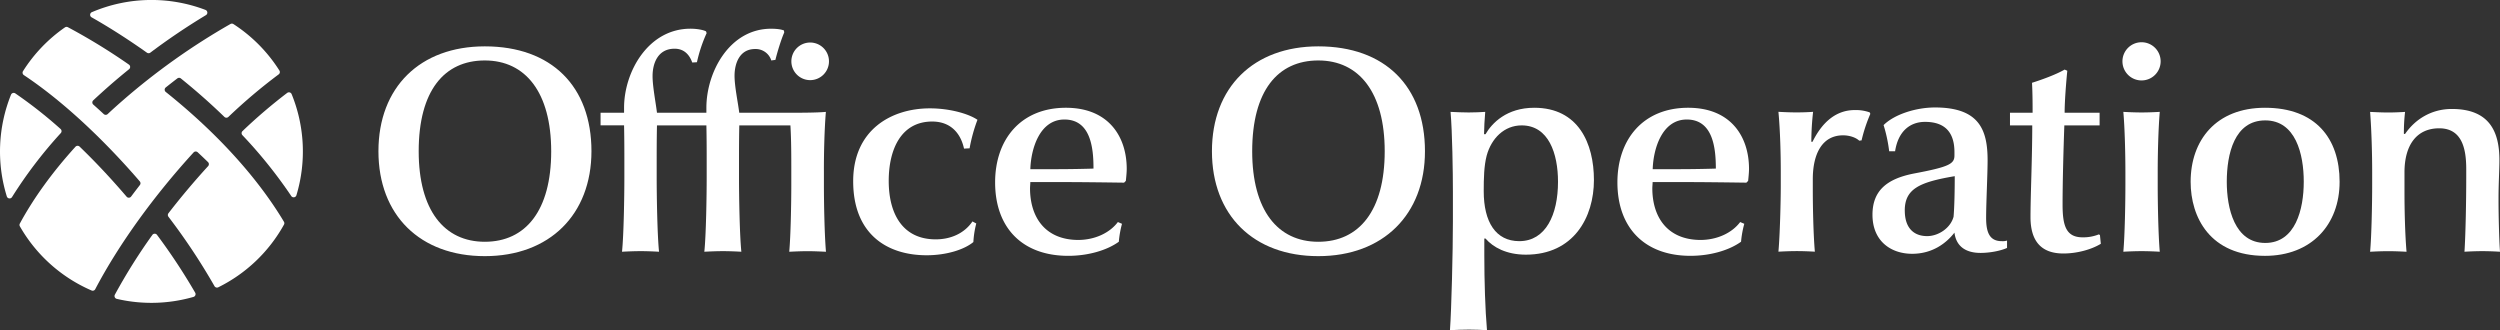
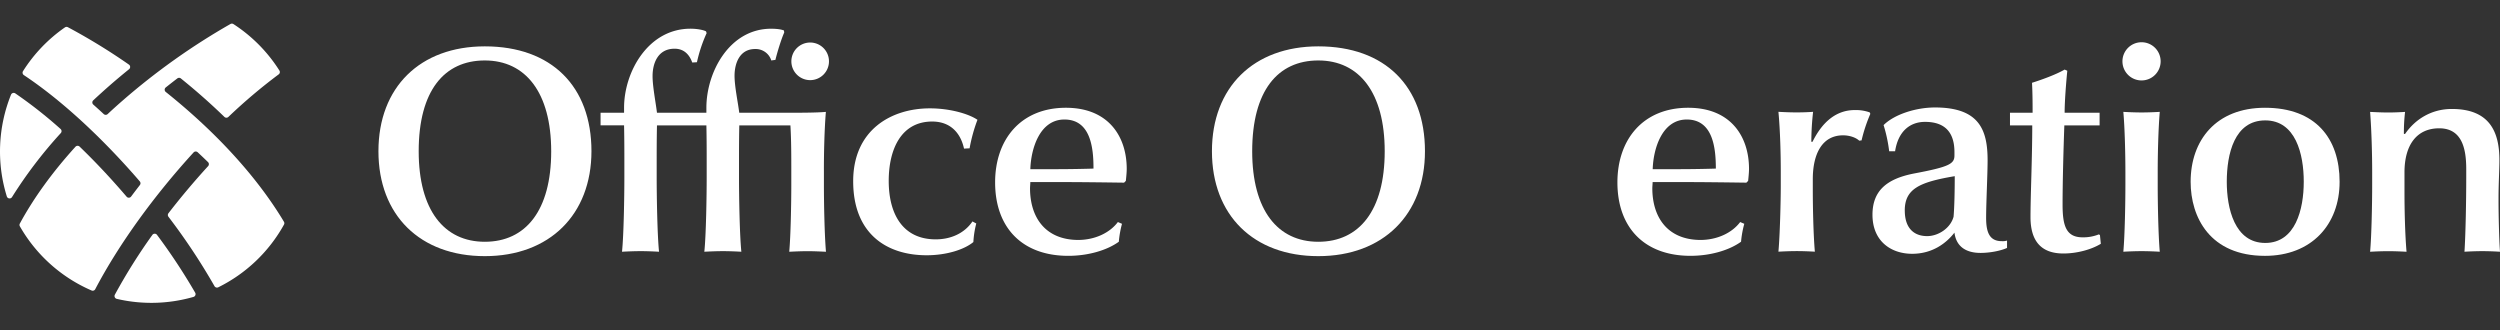
<svg xmlns="http://www.w3.org/2000/svg" id="オフィスオペレーション" viewBox="0 0 1871.91 247.23">
  <rect x="0" y="0" width="1871.91" height="247.23" fill="#333333" stroke="none" />
  <defs>
    <style>.cls-1{fill:#fff;}</style>
  </defs>
  <path class="cls-1" d="M363,191.79c-48.4,0-79.64-30.58-79.64-78.54S314.57,34.71,363,34.71c49.94,0,79.86,29.92,79.86,78.54C442.83,160.55,411.59,191.79,363,191.79Zm0-146.52c-30.36,0-49.5,22.66-49.5,68,0,44.22,19.14,67.76,49.5,67.76,30.58,0,49.72-23.32,49.72-67.76C412.69,69.25,393.52,45.27,363,45.27Z" transform="translate(0 0)" />
  <path class="cls-1" d="M606.73,60a14.08,14.08,0,1,0-14.18-14,14.08,14.08,0,0,0,14.18,14h0Z" transform="translate(0 0)" />
  <path class="cls-1" d="M618.39,83.77c-6.82.66-20.46.66-31.24.66H553.52C552.64,77,550,64.85,550,56.71c0-8.8,3.52-20,15.4-20a12.22,12.22,0,0,1,12.12,8.56l3.08-.44c1.32-5.5,4.4-15.62,6.6-20.46L587,22.83c-2-.88-5.5-1.32-9.68-1.32-31,0-48.4,32.34-48.4,59.18v3.74h-37c-.88-7.48-3.3-19.58-3.3-27.5,0-8.8,3.52-20.46,16.5-20.46,8.14,0,11.66,5.94,13.2,10.34l3.52-.22a110.1,110.1,0,0,1,7.26-21.78l-.44-1.32c-2-1.1-6.82-2-11.66-2-31.68,0-49.72,32.34-49.72,59.18v3.74h-17.6v9.46h17.6c.22,10.56.22,20,.22,26.62v12.56c0,13.2-.44,42.9-1.76,55.44,4.18-.22,9.24-.44,13.86-.44,4.84,0,9.9.22,13.86.44-1.32-13-1.76-42.24-1.76-55.44V120.51c0-6.6,0-16.06.22-26.62h37c.22,10.56.22,20,.22,26.62v12.54c0,13.2-.44,42.9-1.76,55.44,4.18-.22,9.24-.44,13.86-.44,4.84,0,9.9.22,13.86.44-1.32-13-1.76-42.24-1.76-55.44V120.51c0-6.6,0-16.06.22-26.62h38.28c.66,11.22.66,22.88.66,35v9.68c0,13.2-.44,37.84-1.54,49.94,4.18-.22,9.46-.44,13.64-.44,4.4,0,9.46.22,13.86.44-1.1-12.54-1.54-36.74-1.54-49.94v-9.68C616.85,115.65,617.29,96.75,618.39,83.77Z" transform="translate(0 0)" />
  <path class="cls-1" d="M728.83,181.23c-6.6,5.5-19.8,9.9-35,9.9-29.92,0-55-16.06-55-55.44,0-38.5,28.6-54.56,57.42-54.56,15.18,0,29.26,4.18,35.64,8.58A118.74,118.74,0,0,0,726,111.05l-4.18.22C719.35,99.83,711.87,91,698,91c-23.32,0-32.56,20.9-32.56,44.44,0,24.86,10.56,43.78,35.2,43.78,11.44,0,21.56-4.62,27.5-13.42l2.86,1.54A68.82,68.82,0,0,0,728.83,181.23Z" transform="translate(0 0)" />
  <path class="cls-1" d="M745.11,136.57c0-32.34,19.36-55.88,53-55.88,31.9,0,45.54,21.56,45.54,45.76,0,2-.22,4.84-.66,9l-1.32,1.32c-15.84-.22-34.1-.44-46.2-.44h-24c0,1.54-.22,3.3-.22,4.62,0,21.34,11,38.5,35.86,38.72,13,0,24-5.5,29.92-13.42l3.08,1.32A75.4,75.4,0,0,0,837.74,181c-8.8,6.38-22.88,10.56-37.84,10.56C765.57,191.57,745.11,170.65,745.11,136.57ZM797,89.49c-18.7,0-25.08,22.22-25.52,37.18h20c9,0,21.34-.22,27.28-.44C818.81,110.65,816.61,89.49,797,89.49Z" transform="translate(0 0)" />
  <path class="cls-1" d="M987.1,191.79c-48.4,0-79.64-30.58-79.64-78.54S938.7,34.71,987.1,34.71c49.94,0,79.86,29.92,79.86,78.54C1067,160.55,1035.72,191.79,987.1,191.79Zm0-146.52c-30.36,0-49.5,22.66-49.5,68,0,44.22,19.14,67.76,49.5,67.76,30.58,0,49.72-23.32,49.72-67.76C1036.82,69.25,1017.68,45.27,987.1,45.27Z" transform="translate(0 0)" />
-   <path class="cls-1" d="M1112.28,178.59h-.88v12.54c0,18.92.66,40.92,2,56.1-3.74-.22-8.8-.44-13.42-.44-4.84,0-9.9.22-14.3.44,1.1-15.18,2.2-59.18,2.2-81.18V143.17c0-13.2-.44-44.66-1.76-59.4,4.84.22,8.8.44,13.64.44,4.4,0,9.24-.22,12.32-.44-.44,5.28-.88,12.54-.88,16.72h1.1c4.84-8.36,15.84-19.8,36.52-19.8,33,0,44.66,26.62,44.66,54.12,0,27.94-15.18,55.88-51,55.88C1127.9,190.65,1118,185.19,1112.28,178.59Zm27.06-84.7c-13,0-22.66,9.68-26.18,22.66-2,7.7-2.2,16.94-2.2,26.62,0,23.1,9,37.4,26.62,37.4,19.8,0,29-19.8,29-44.44,0-21.12-7-42.24-27.24-42.24Z" transform="translate(0 0)" />
  <path class="cls-1" d="M1211.06,136.57c0-32.34,19.36-55.88,53-55.88,31.9,0,45.54,21.56,45.54,45.76,0,2-.22,4.84-.66,9l-1.32,1.32c-15.84-.22-34.1-.44-46.2-.44h-24c0,1.54-.22,3.3-.22,4.62,0,21.34,11,38.5,35.86,38.72,13,0,24-5.5,29.92-13.42l3.08,1.32a75.4,75.4,0,0,0-2.42,13.42c-8.8,6.38-22.88,10.56-37.84,10.56C1231.52,191.57,1211.06,170.65,1211.06,136.57ZM1263,89.49c-18.7,0-25.08,22.22-25.52,37.18h20c9,0,21.34-.22,27.28-.44,0-15.58-2.22-36.74-21.76-36.74Z" transform="translate(0 0)" />
  <path class="cls-1" d="M1393.88,105.11l-1.76.22c-2.86-2.64-7.7-4-12.1-4-15.62,0-22.66,13.86-22.66,32.78v7.7c0,13.42.44,34.1,1.54,46.64-3.74-.22-8.8-.44-13.42-.44-4.84,0-9.9.22-13.86.44,1.1-12.32,1.76-36.74,1.76-49.94v-9.68c0-13.2-.44-31.24-1.76-45.1,3.74.22,9,.44,13.64.44,4.84,0,9.68-.22,12.32-.44a205.18,205.18,0,0,0-1.32,22.44h.88c7.48-15.18,18-23.76,31.68-23.76A30.6,30.6,0,0,1,1400,84.17l.44,1.1A116.31,116.31,0,0,0,1393.88,105.11Z" transform="translate(0 0)" />
  <path class="cls-1" d="M1483,189.37c-12.54,0-18.48-6.16-19.58-15.18-5.94,7.7-16.28,15.84-31.68,15.84-15.62,0-29.7-9.24-29.7-29.26,0-18,10.78-26.84,30.8-30.8,26.84-5.06,30.58-7.26,30.58-13.64v-2.42c0-13-5.5-22.66-22-22.66-11.66,0-20.24,7.48-22.44,22h-4.44a109.05,109.05,0,0,0-4.18-19.58c7.92-7.92,24-13.2,38.5-13.2,33.44,0,39.38,17.16,39.38,39.6,0,10.34-1.1,31.9-1.1,43.12,0,10.56,2.42,17.38,11.66,17.38a11,11,0,0,0,4-.44v5.52C1497.94,187.83,1490,189.37,1483,189.37Zm-56.76-31.72c0,13.86,7.48,19.14,16.72,19.14,8.58,0,17.6-6.16,19.8-14.52.66-7.48.88-20.68.88-30.36C1437.22,136.35,1426.22,141.41,1426.22,157.65Z" transform="translate(0 0)" />
  <path class="cls-1" d="M1545,189.81c-17.38,0-24.64-10.12-24.64-27.28,0-16.06,1.32-44.22,1.32-68.64H1505V84.43h16.94c0-5.28,0-14.08-.44-22.44,6.38-2,17.6-5.94,24.42-9.9l2,.88c-.88,8.8-2,22.88-2,31.46h26.18v9.46h-26.4c-.66,18.48-1.32,42.68-1.32,59.18,0,15.62,2.42,24.64,15,24.64a31.31,31.31,0,0,0,12.1-2.2l.88.44.66,6.6C1565.7,187,1554.92,189.81,1545,189.81Z" transform="translate(0 0)" />
  <path class="cls-1" d="M1603.52,60.23a14.3,14.3,0,1,1,14.29-14.29A14.29,14.29,0,0,1,1603.52,60.23Zm0,127.82c-4.62,0-9.9.22-13.64.44,1.1-12.1,1.54-36.74,1.54-49.94v-9.68c0-13.2-.44-32.56-1.54-45.1,3.74.22,9,.44,13.64.44,4.84,0,9.9-.22,13.64-.44-1.1,13-1.54,31.9-1.54,45.1v9.68c0,13.2.44,37.4,1.54,49.94C1613.43,188.27,1608.37,188.05,1603.52,188.05Z" transform="translate(0 0)" />
  <path class="cls-1" d="M1695.93,191.57c-41.14,0-55.66-28.82-55.66-55.44,0-31.24,19.14-55.44,55.66-55.44,38.06,0,55.88,23.1,55.88,55.44C1751.81,168.25,1730.69,191.57,1695.93,191.57Zm.22-101.42c-23.1,0-28.82,25.08-28.82,46,0,19.58,5.72,45.76,28.82,45.76,22.66,0,28.82-25.3,28.82-45.76C1725,115.23,1718.81,90.15,1696.15,90.15Z" transform="translate(0 0)" />
  <path class="cls-1" d="M1858.73,188.05c-4.84,0-9.9.22-13.42.44.88-13.64,1.32-38.94,1.32-55.44v-6.4c0-14.3-2.64-30.58-20.24-30.58-16.72,0-26,12.32-26,33v15c0,13.2.44,31.9,1.54,44.44-4-.22-9-.44-13.64-.44-4.84,0-9.9.22-13.64.44,1.1-12.32,1.54-36.74,1.54-49.94v-9.68c0-13.2-.44-30.58-1.54-45.1,4.4.22,8.8.44,13.64.44,4.4,0,9.24-.22,12.54-.44a131.91,131.91,0,0,0-.88,16.5h.88c7.7-11.22,20-18.7,35-18.7,28.16,0,35.64,16.94,35.64,38.28,0,7.48-.66,17.6-.66,28.16v2.62c0,9.68.44,29,1.1,37.84C1868.41,188.27,1863.35,188.05,1858.73,188.05Z" transform="translate(0 0)" />
  <path class="cls-1" d="M11.45,69.92a2.16,2.16,0,0,0-3,.6,3,3,0,0,0-.21.4,113.74,113.74,0,0,0-3.14,76.14,2.18,2.18,0,0,0,2.72,1.43A2.22,2.22,0,0,0,9,147.57,333.1,333.1,0,0,1,45.52,99.65a2.16,2.16,0,0,0-.14-3.05l0,0A334.06,334.06,0,0,0,11.45,69.92Z" transform="translate(0 0)" />
-   <path class="cls-1" d="M154.21,11.32a2.16,2.16,0,0,0,.72-3,2.13,2.13,0,0,0-1.05-.89,113.66,113.66,0,0,0-85,1.64A2.16,2.16,0,0,0,68.64,13C82.18,20.67,96.27,29.7,110,39.44a2.16,2.16,0,0,0,2.54,0A495,495,0,0,1,154.21,11.32Z" transform="translate(0 0)" />
-   <path class="cls-1" d="M218.08,146.78a2.17,2.17,0,0,0,3,.6,2.22,2.22,0,0,0,.86-1.16,113.68,113.68,0,0,0-3.58-75.75,2.17,2.17,0,0,0-2.83-1.19,2.27,2.27,0,0,0-.48.27,393,393,0,0,0-33.47,28.6,2.17,2.17,0,0,0-.08,3.06A350,350,0,0,1,218.08,146.78Z" transform="translate(0 0)" />
  <path class="cls-1" d="M86,220.65a2.17,2.17,0,0,0,.91,2.93,1.87,1.87,0,0,0,.53.2,114,114,0,0,0,57.42-1.46,2.17,2.17,0,0,0,1.49-2.68,2,2,0,0,0-.2-.48,448.91,448.91,0,0,0-28.58-43.29,2.16,2.16,0,0,0-3-.47,2.1,2.1,0,0,0-.47.47A422.5,422.5,0,0,0,86,220.65Z" transform="translate(0 0)" />
  <path class="cls-1" d="M140.3,82.36c-5.23-4.57-10.66-9.1-16.2-13.53a2.16,2.16,0,0,1-.34-3,2.19,2.19,0,0,1,.34-.34q4.29-3.42,8.65-6.75a2.16,2.16,0,0,1,2.68,0q7.55,6.08,14.72,12.35,9.28,8.1,17.87,16.44a2.16,2.16,0,0,0,3,0,405.22,405.22,0,0,1,37.64-31.84,2.13,2.13,0,0,0,.55-2.88A114,114,0,0,0,174.74,18,2.17,2.17,0,0,0,172.5,18,500.92,500.92,0,0,0,91.87,75.26q-5.76,5-11.25,10.15a2.16,2.16,0,0,1-2.94,0q-3.95-3.66-7.86-7.13a2.16,2.16,0,0,1-.15-3l.15-.15q6-5.6,12.26-11.09c4.73-4.13,9.61-8.22,14.59-12.24a2.17,2.17,0,0,0,.33-3,2.24,2.24,0,0,0-.45-.42,452.47,452.47,0,0,0-45.7-28,2.15,2.15,0,0,0-2.25.14A113.93,113.93,0,0,0,17.25,53.25a2.18,2.18,0,0,0,.63,3C41.45,71.9,67.52,94.89,92.74,122.39q6.09,6.63,11.93,13.43a2.16,2.16,0,0,1,.06,2.74q-3.35,4.31-6.56,8.61a2.16,2.16,0,0,1-3,.45,2.31,2.31,0,0,1-.36-.34q-6.39-7.47-13.07-14.78-11-12-22.13-22.73a2.17,2.17,0,0,0-3.07.07l0,0c-17.25,19-31.34,38.45-41.67,57.52a2.13,2.13,0,0,0,0,2.1,113.84,113.84,0,0,0,53.71,48.05,2.14,2.14,0,0,0,2.75-1c17.94-34.19,44.58-70.62,73.68-102.43A2.16,2.16,0,0,1,148,114l0,0q3.84,3.57,7.76,7.38a2.17,2.17,0,0,1,.08,3h0c-10.49,11.46-20.46,23.32-29.71,35.29a2.15,2.15,0,0,0,0,2.63,467.81,467.81,0,0,1,34.46,51.93,2.16,2.16,0,0,0,2.83.89,114,114,0,0,0,49.2-46.9,2.14,2.14,0,0,0,0-2.16C195.8,137.91,171.05,109.2,140.3,82.36Z" transform="translate(0 0)" />
</svg>